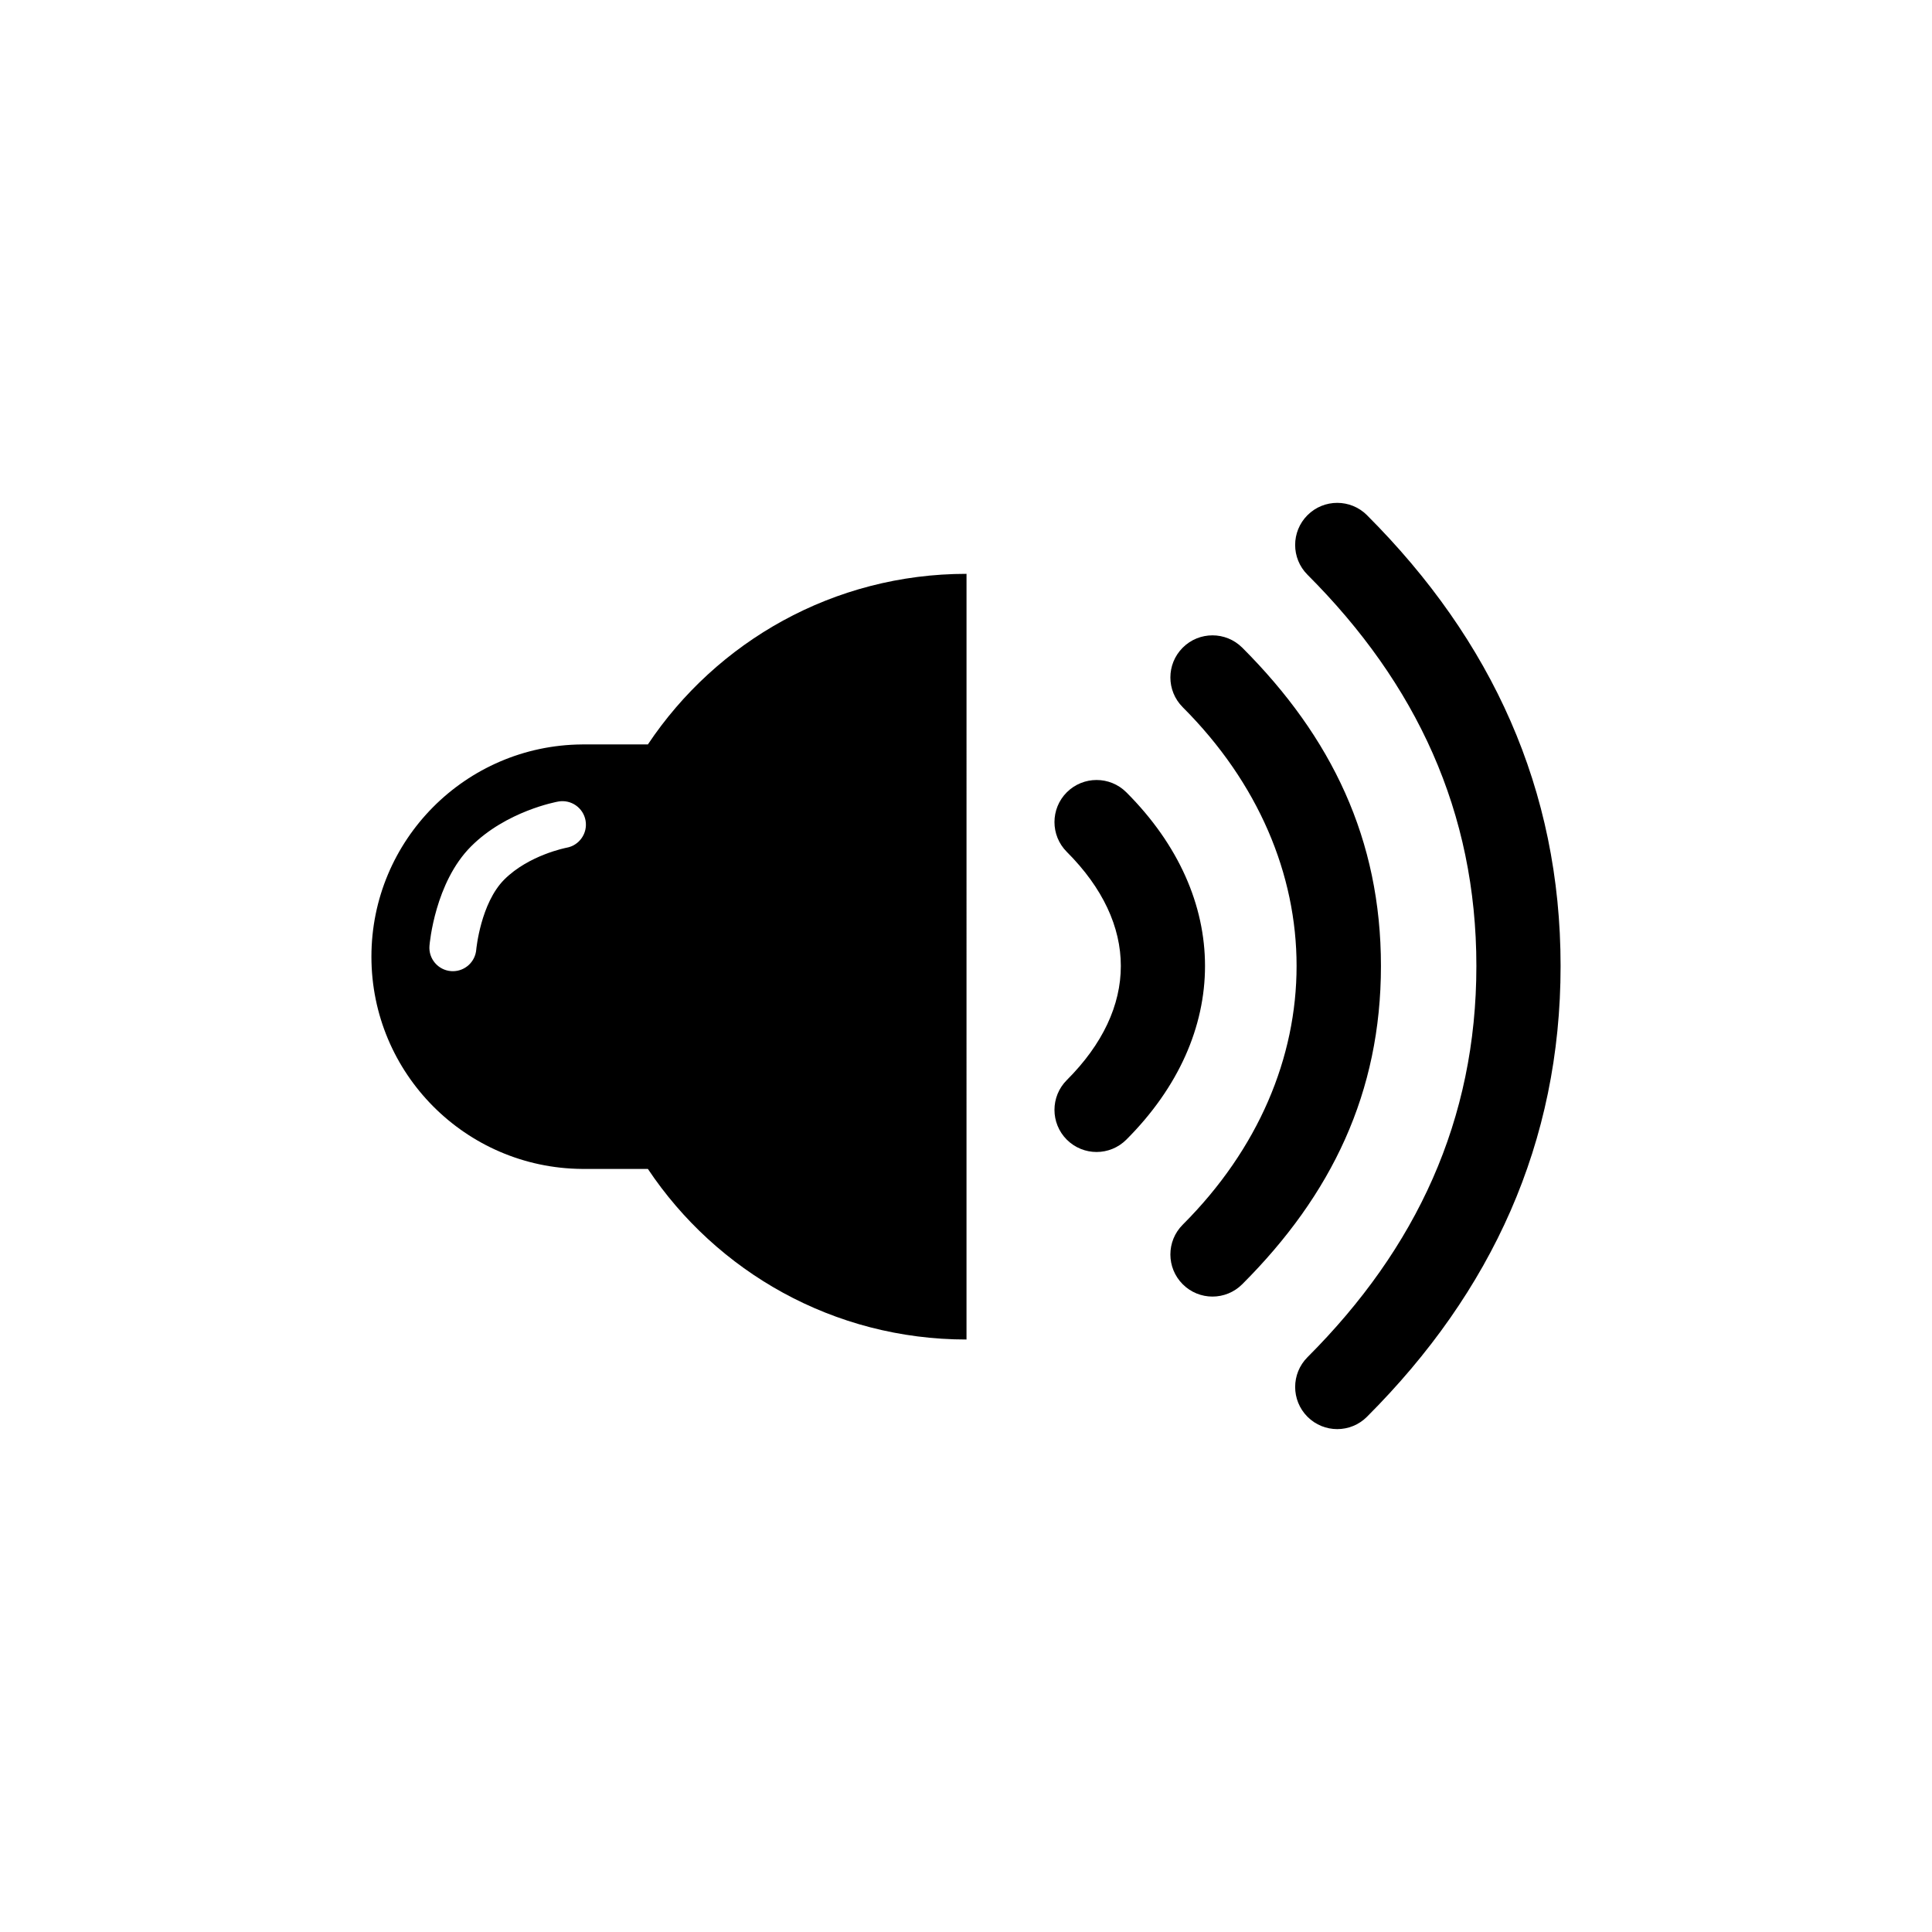
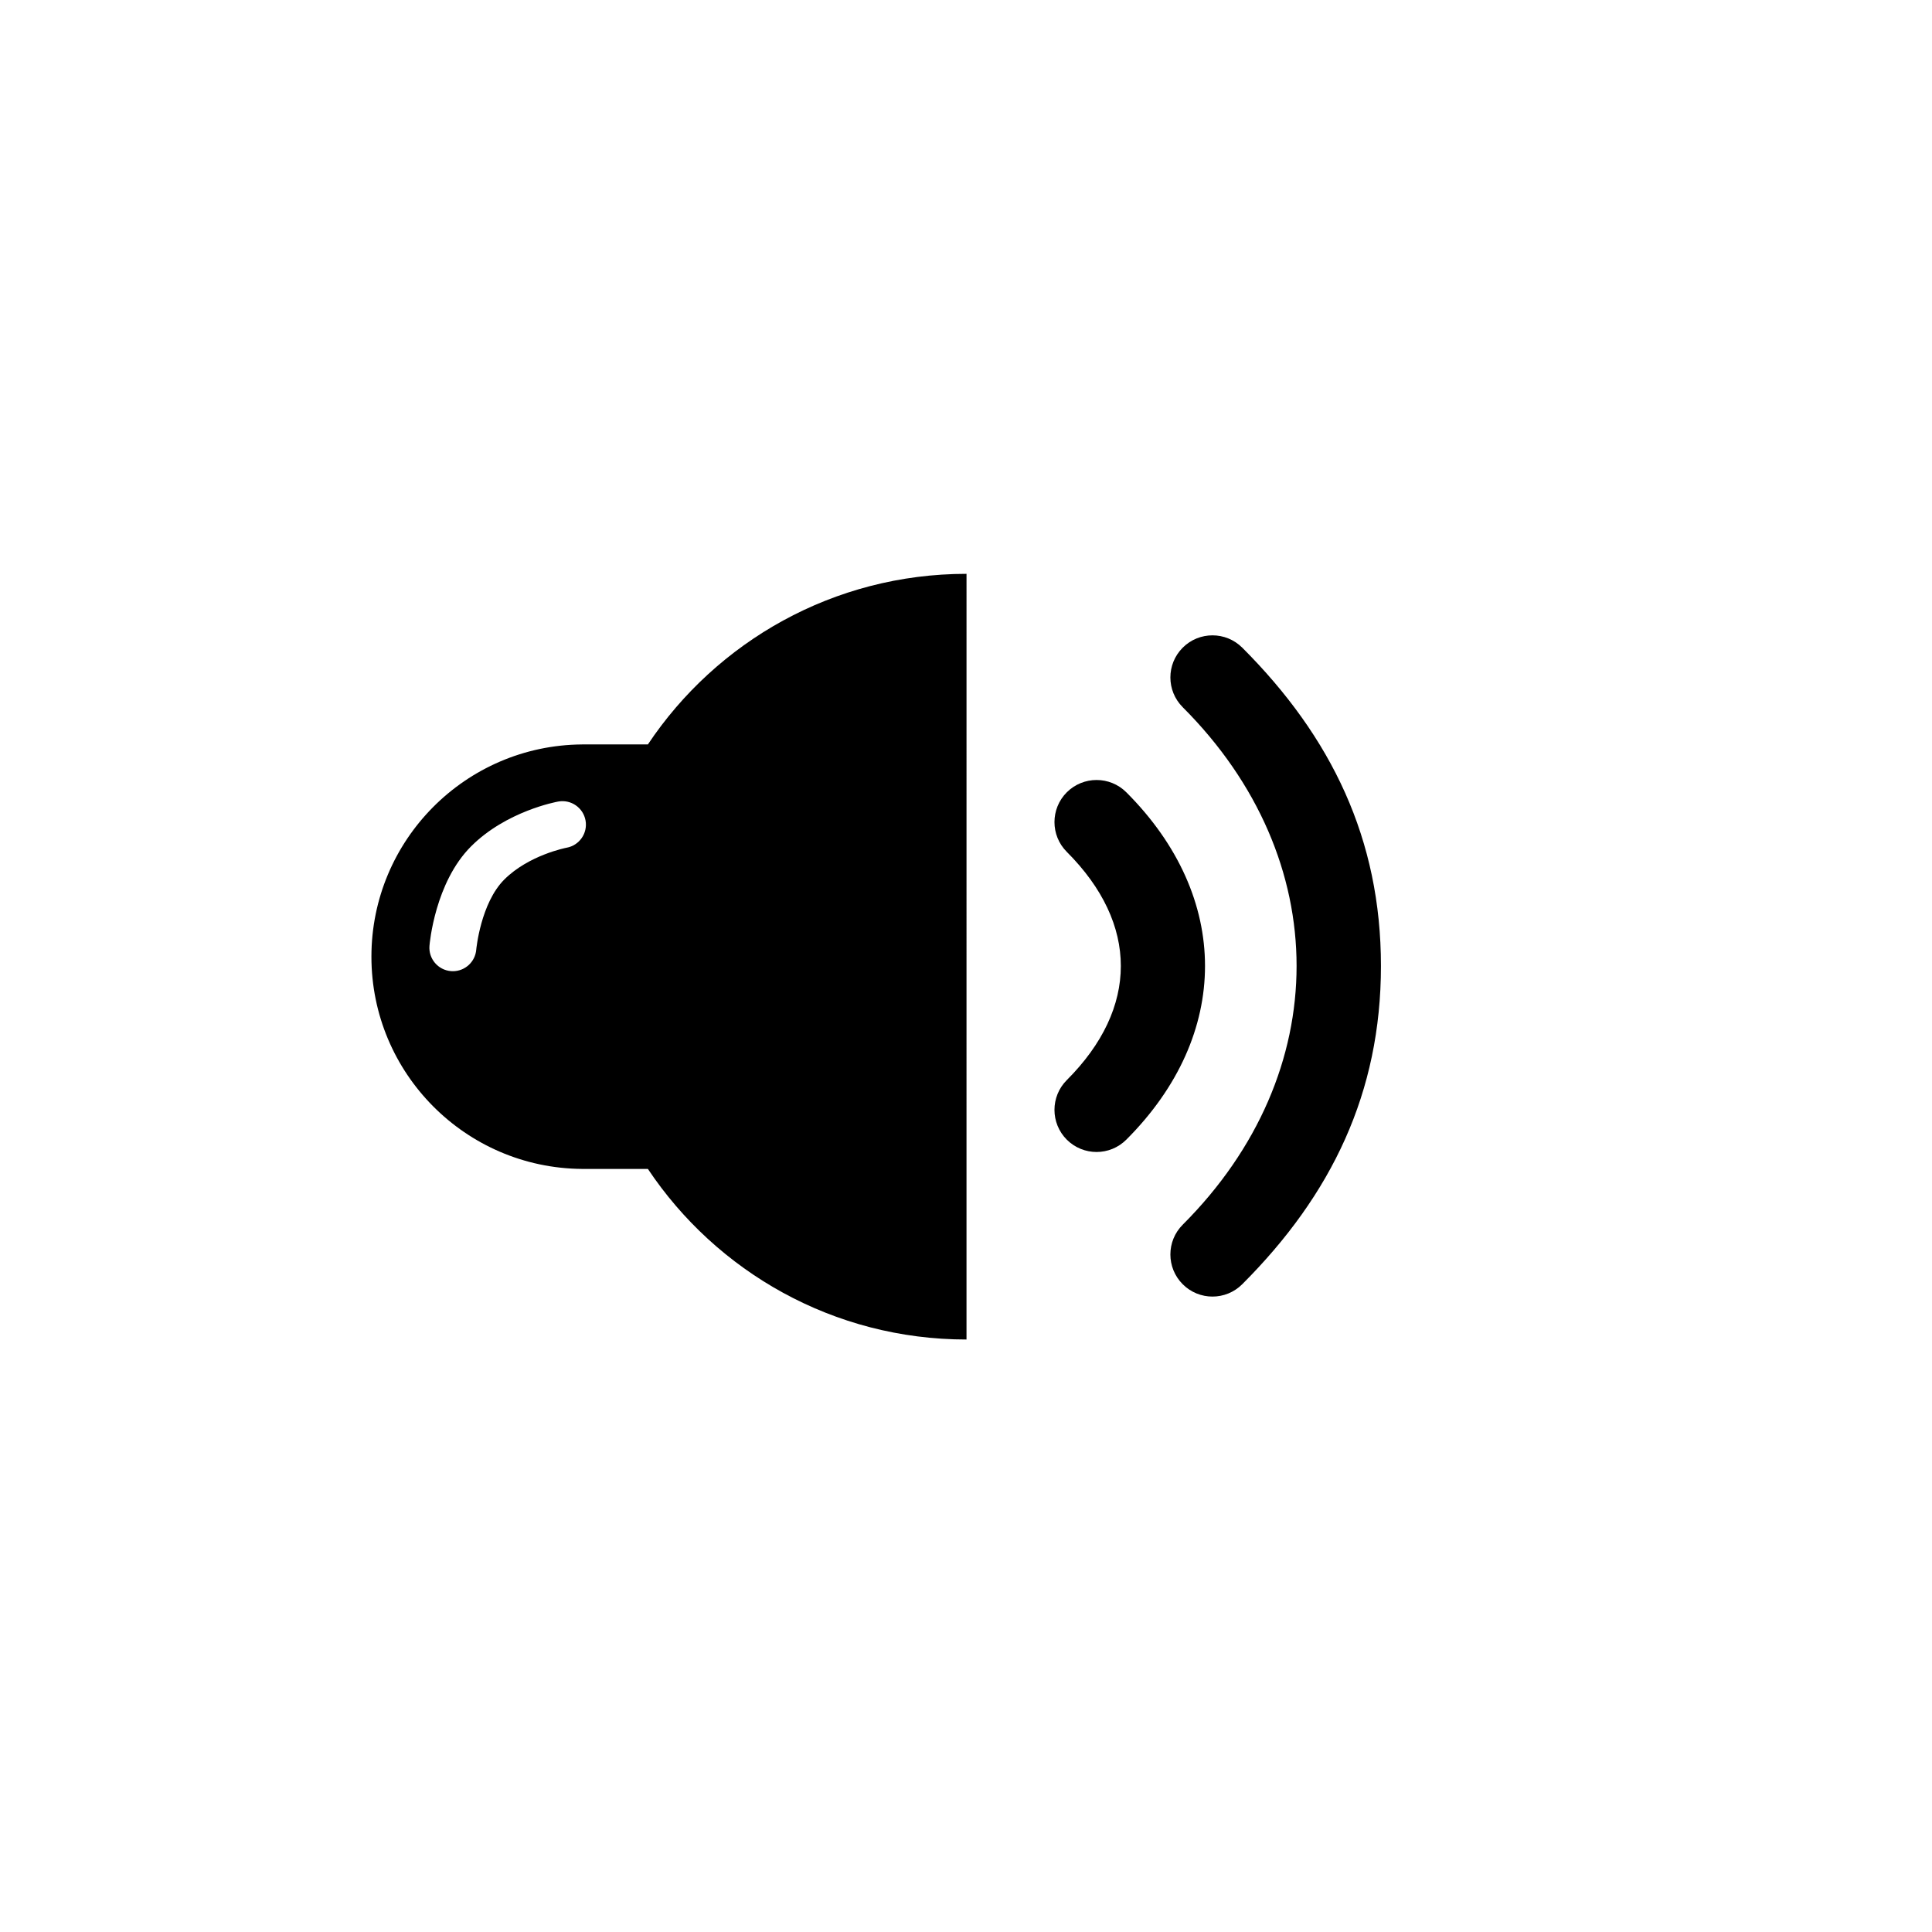
<svg xmlns="http://www.w3.org/2000/svg" fill="#000000" width="800px" height="800px" version="1.1" viewBox="144 144 512 512">
  <g>
    <path d="m442.49 353.97c-4.348-4.352-11.418-4.352-15.781 0-4.352 4.359-4.352 11.426 0 15.781 19.098 19.098 19.098 41.398 0 60.488-4.352 4.356-4.352 11.422 0 15.781 2.18 2.176 5.039 3.269 7.891 3.269 2.856 0 5.707-1.094 7.887-3.269 27.805-27.805 27.805-64.25 0.004-92.051z" />
    <path d="m473.21 315.64c-4.356-4.356-11.422-4.356-15.777 0-4.359 4.356-4.359 11.418 0 15.777 40.234 40.23 40.234 96.918 0 137.14-4.359 4.356-4.359 11.422 0 15.781 2.172 2.18 5.035 3.269 7.883 3.269s5.707-1.09 7.887-3.269c23.711-23.699 36.762-50.824 36.762-84.352 0-33.523-13.051-60.652-36.754-84.352z" />
-     <path d="m506.27 280.53c-4.356-4.356-11.422-4.356-15.777 0-4.356 4.356-4.352 11.422 0 15.777 28.863 28.871 44.762 62.859 44.762 103.68 0.004 40.828-15.902 74.82-44.762 103.69-4.352 4.356-4.352 11.418 0 15.781 2.18 2.18 5.039 3.273 7.887 3.273 2.856 0 5.711-1.094 7.883-3.273 33.086-33.086 51.309-72.688 51.309-119.46 0-46.785-18.223-86.379-51.301-119.46z" />
    <path d="m315.7 341.28h-17.477v0.004c-30.855 0.246-55.793 25.332-55.793 56.246 0 30.914 24.938 56 55.793 56.246v0.008h17.477c18.191 27.25 49.215 45.199 84.434 45.199l0.004-202.91c-35.223 0-66.246 17.953-84.438 45.203zm-21.535 27.371c-0.152 0.027-10.031 1.941-16.527 8.438-6.266 6.266-7.414 18.445-7.426 18.566-0.266 3.254-2.988 5.719-6.191 5.719-0.168 0-0.34-0.008-0.512-0.02-3.426-0.277-5.977-3.281-5.695-6.703 0.055-0.68 1.465-16.793 11.027-26.355 9.332-9.332 22.559-11.785 23.117-11.883 3.383-0.602 6.613 1.648 7.219 5.027 0.602 3.371-1.641 6.598-5.012 7.211z" />
  </g>
</svg>